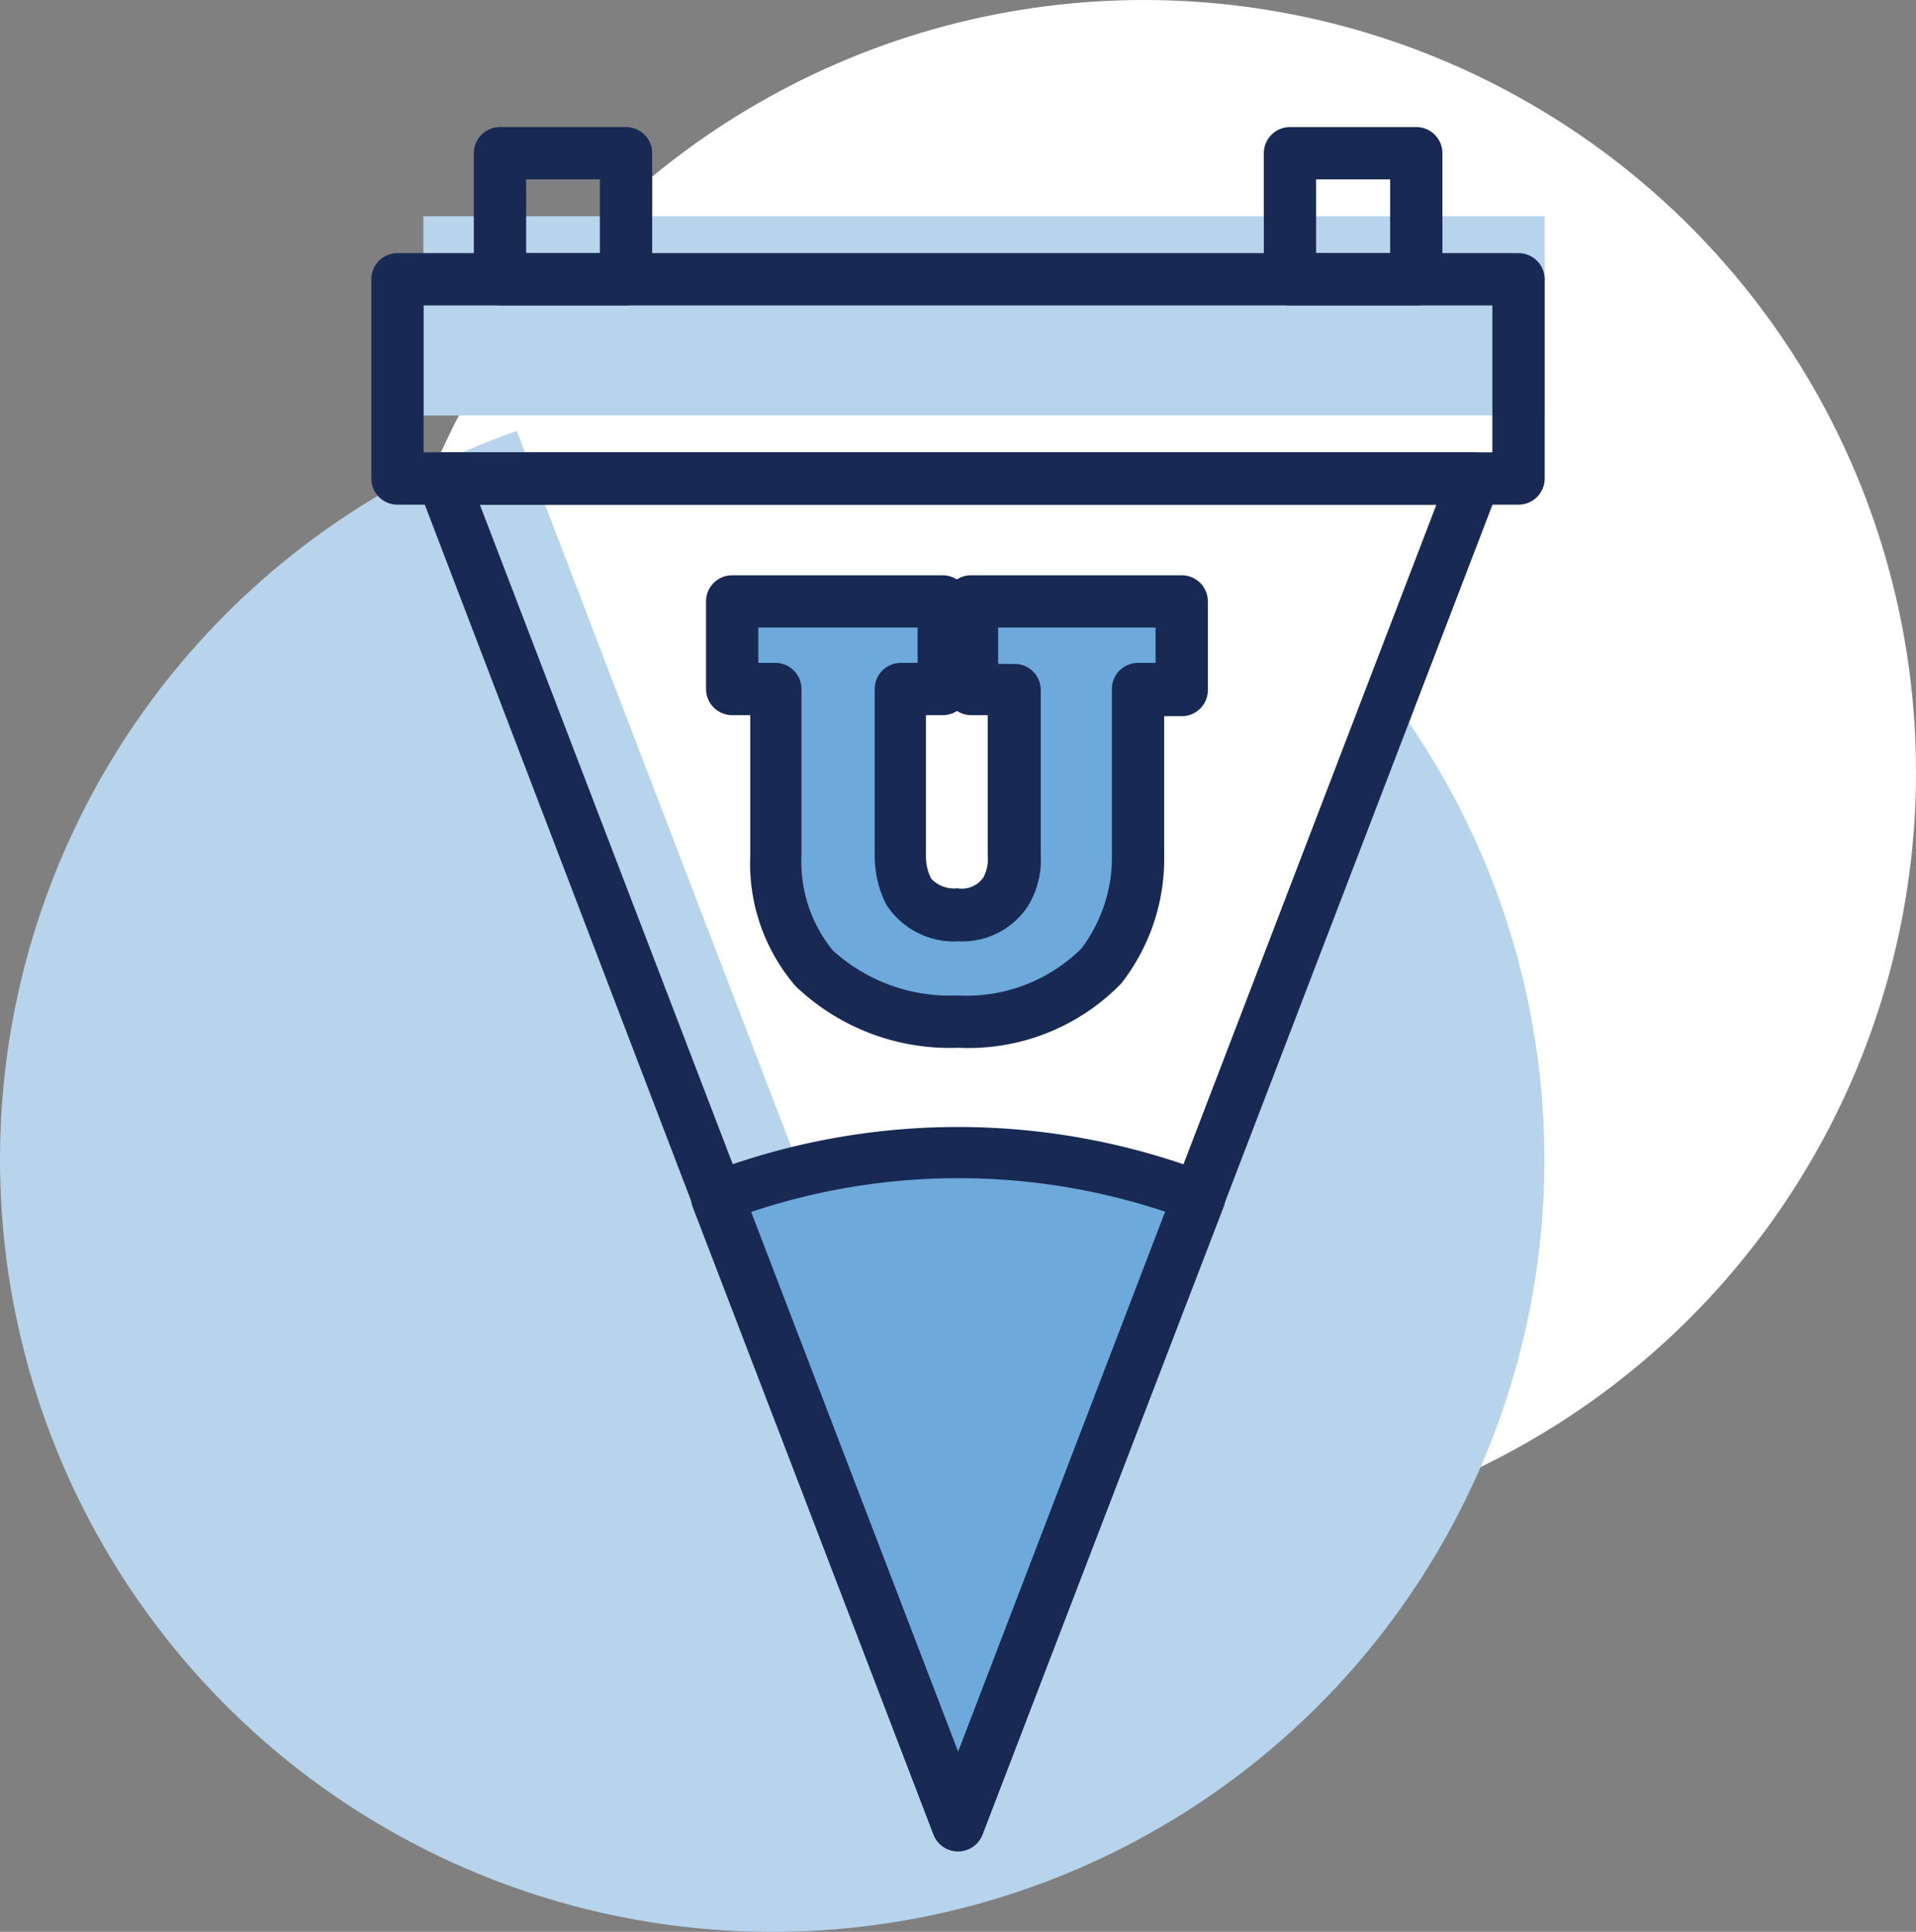
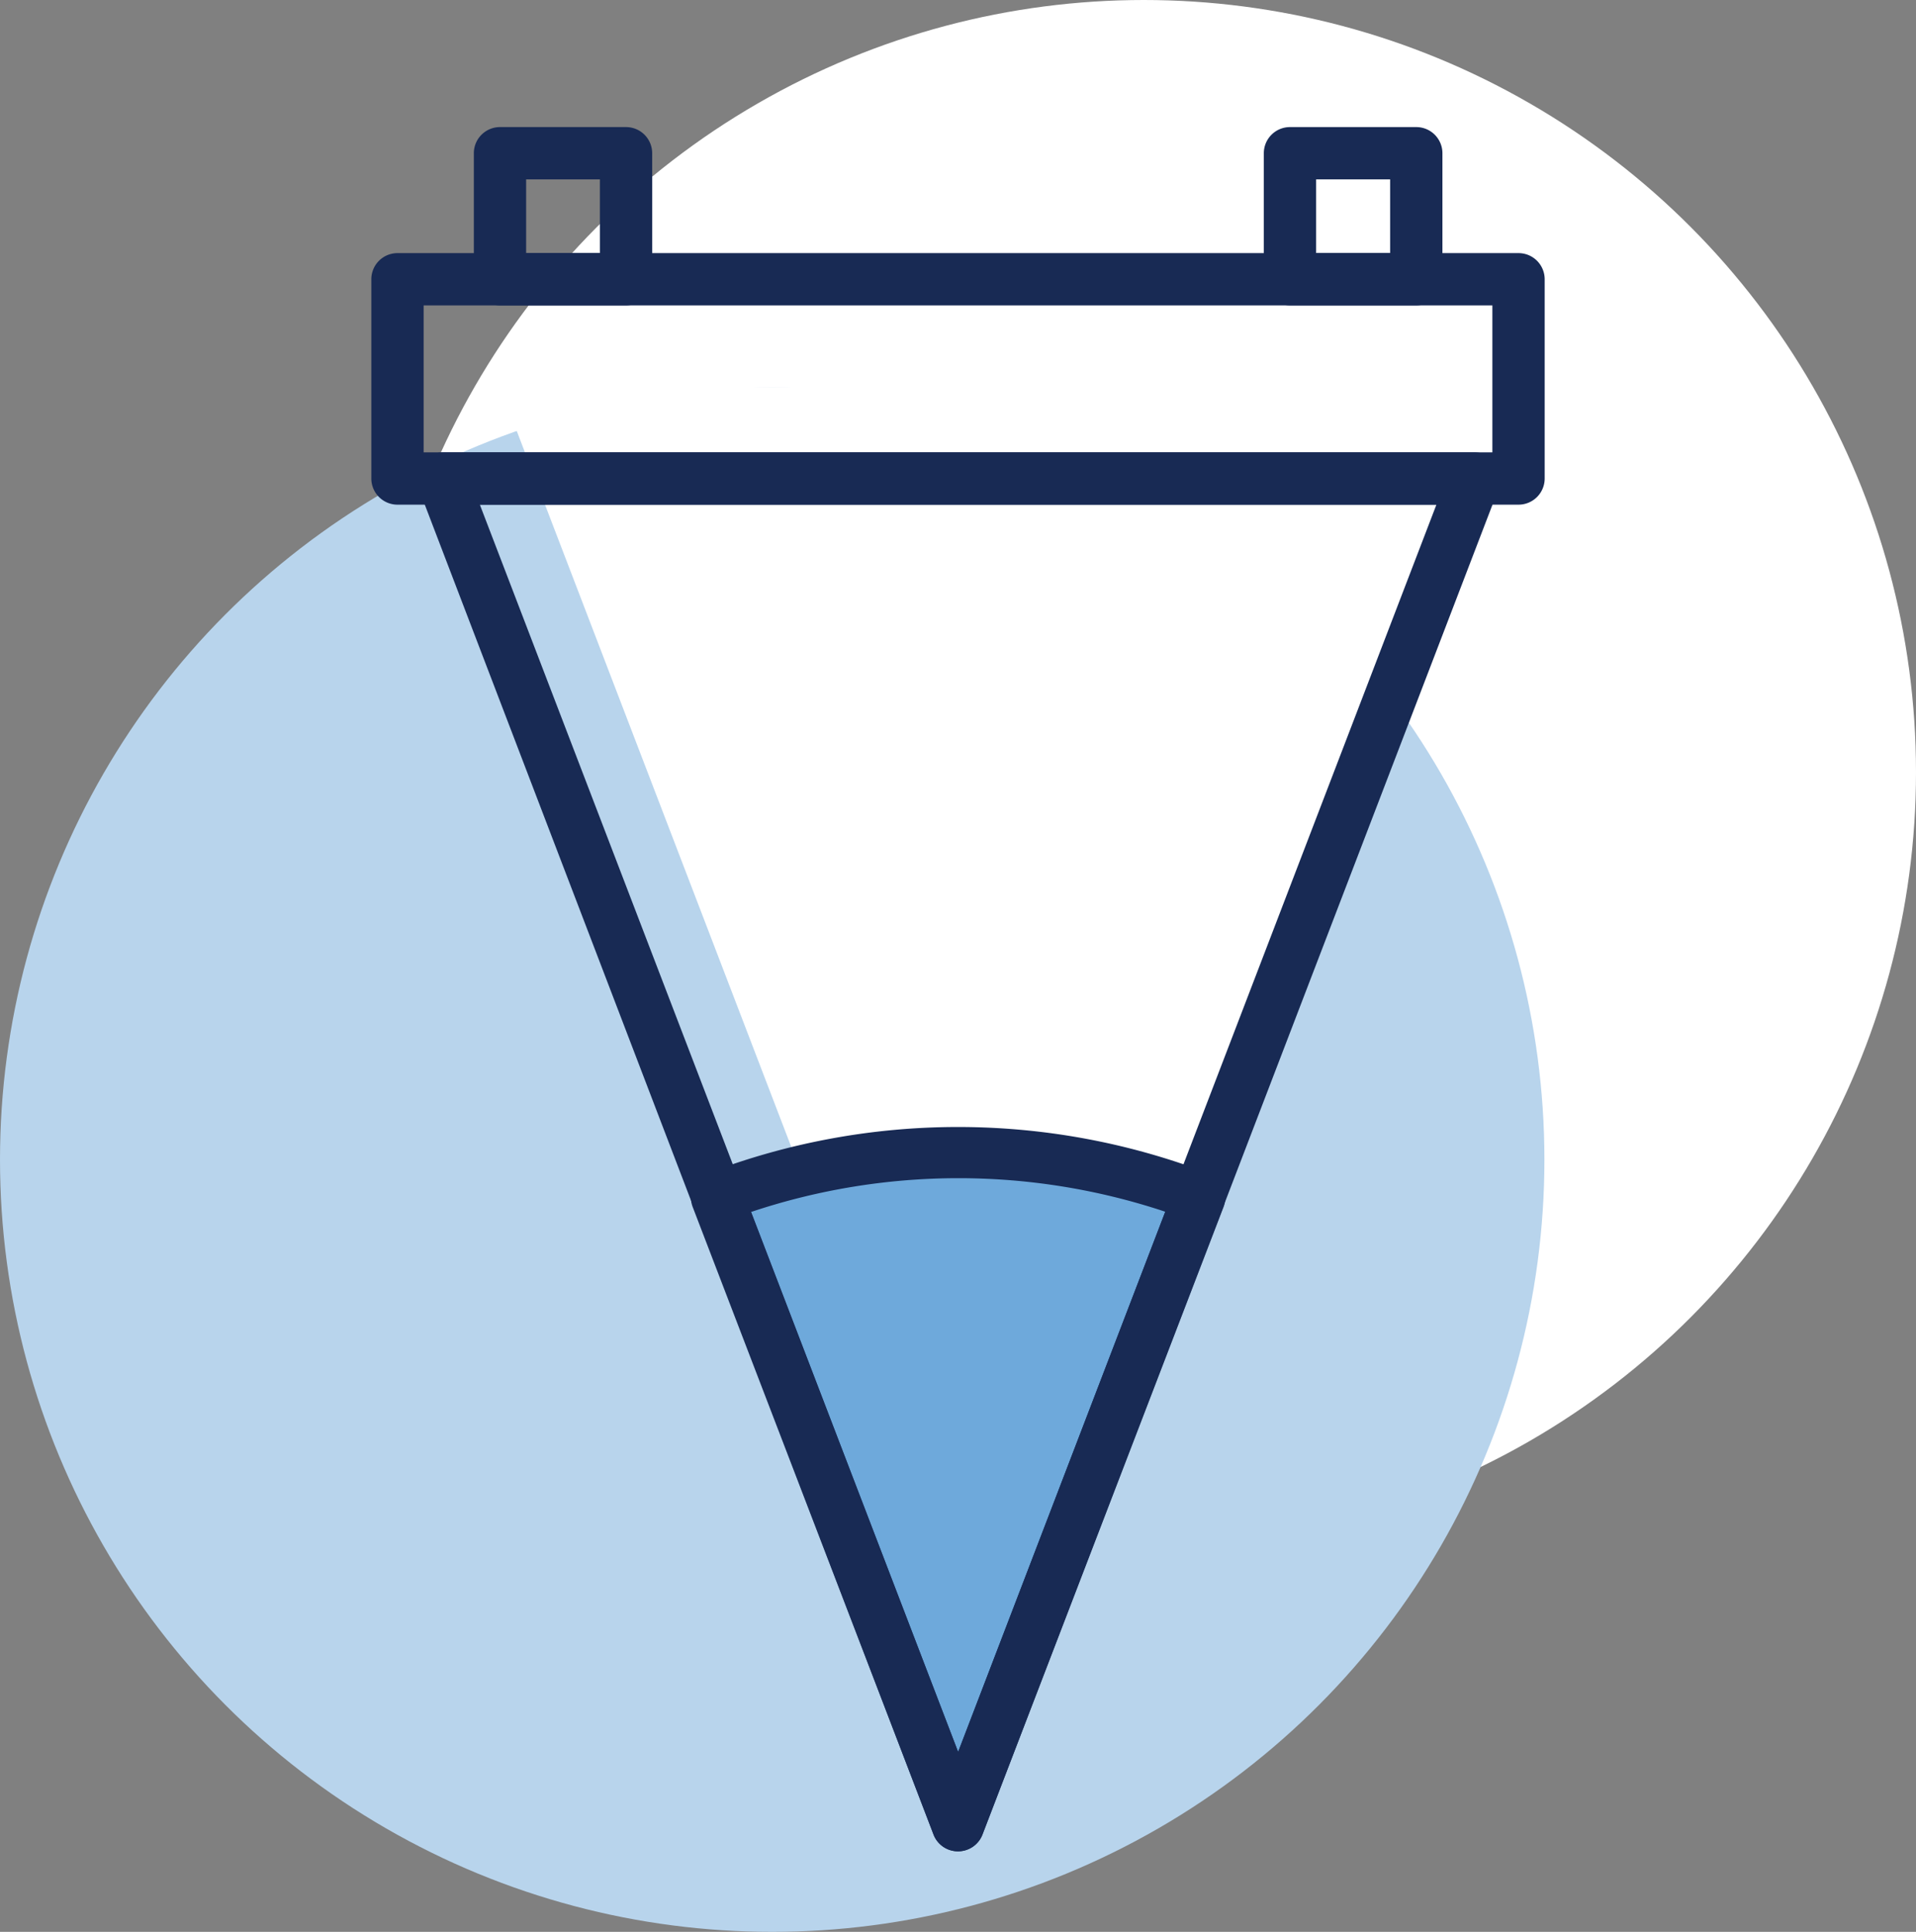
<svg xmlns="http://www.w3.org/2000/svg" id="Layer_1" data-name="Layer 1" viewBox="0 0 73.27 73.88">
  <rect x="0" y="0" width="73.27" height="73.88" fill="#808080" stroke="none" />
  <defs>
    <style>.cls-1{fill:#fff;}.cls-2{fill:#b8d4ec;}.cls-3{fill:#6ea9db;}.cls-4{fill:#182a54;}</style>
  </defs>
  <title>partners</title>
  <circle class="cls-1" cx="43.74" cy="29.53" r="29.53" />
  <circle class="cls-2" cx="29.53" cy="44.35" r="29.53" />
  <polygon class="cls-1" points="19.12 14.81 38.87 66.32 58.61 14.81 19.12 14.81" />
  <path class="cls-3" d="M36.87,69.8l9.22-24a25.68,25.68,0,0,0-18.43,0Z" />
-   <rect class="cls-2" x="16.19" y="8.27" width="42.88" height="7.62" />
  <path class="cls-4" d="M36.64,70.8a1,1,0,0,1-.94-.64L16,18.66a1,1,0,0,1,.93-1.36H56.38a1,1,0,0,1,.94,1.36L37.57,70.16A1,1,0,0,1,36.64,70.8ZM18.35,19.3,36.64,67,54.93,19.3Z" />
  <path class="cls-4" d="M58.07,19.3H15.2a1,1,0,0,1-1-1V10.68a1,1,0,0,1,1-1H58.07a1,1,0,0,1,1,1V18.3A1,1,0,0,1,58.07,19.3Zm-41.87-2H57.07V11.68H16.2Z" />
  <path class="cls-4" d="M36.64,70.8a1,1,0,0,1-.94-.64l-9.21-24a1,1,0,0,1,.57-1.29,26.78,26.78,0,0,1,19.15,0,1,1,0,0,1,.58,1.29l-9.22,24A1,1,0,0,1,36.64,70.8ZM28.72,46.35,36.64,67l7.92-20.66A25,25,0,0,0,28.72,46.35Z" />
-   <path class="cls-3" d="M29.69,26H28V22.6h8.05V26H34.45v6.35a3.08,3.08,0,0,0,.31,1.37,2.11,2.11,0,0,0,1.9.9,2,2,0,0,0,1.81-.86,2.48,2.48,0,0,0,.33-1.41V26H37.17V22.6h8.06V26H43.56v6.33a6.74,6.74,0,0,1-1.41,4.25,7.26,7.26,0,0,1-5.51,2.14,7.55,7.55,0,0,1-5.49-2.05,6.18,6.18,0,0,1-1.46-4.34Z" />
-   <path class="cls-4" d="M36.64,40.07a8.53,8.53,0,0,1-6.22-2.36,7.2,7.2,0,0,1-1.73-5V27.35H28a1,1,0,0,1-1-1V23a1,1,0,0,1,1-1h8.05a1,1,0,0,1,.54.16,1,1,0,0,1,.54-.16h8.06a1,1,0,0,1,1,1v3.39a1,1,0,0,1-1,1h-.67v5.33a7.74,7.74,0,0,1-1.65,4.9A8.15,8.15,0,0,1,36.64,40.07ZM29,25.35h.65a1,1,0,0,1,1,1v6.33a5.39,5.39,0,0,0,1.19,3.66,6.65,6.65,0,0,0,4.76,1.73,6.26,6.26,0,0,0,4.75-1.79,5.79,5.79,0,0,0,1.17-3.6V26.35a1,1,0,0,1,1-1h.67V24H38.17v1.39h.63a1,1,0,0,1,1,1V32.7a3.38,3.38,0,0,1-.49,1.95A3,3,0,0,1,36.66,36a3.08,3.08,0,0,1-2.77-1.41,4.08,4.08,0,0,1-.44-1.86V26.35a1,1,0,0,1,1-1h.64V24H29Zm6.41,2V32.7a1.84,1.84,0,0,0,.2.9,1.18,1.18,0,0,0,1,.37,1,1,0,0,0,1-.42,1.53,1.53,0,0,0,.16-.85V27.35h-.63a1,1,0,0,1-.54-.16,1,1,0,0,1-.54.16Z" />
  <path class="cls-4" d="M23.94,11.68H19.12a1,1,0,0,1-1-1V5.86a1,1,0,0,1,1-1h4.82a1,1,0,0,1,1,1v4.82A1,1,0,0,1,23.94,11.68Zm-3.82-2h2.82V6.86H20.12Z" />
  <path class="cls-4" d="M54.16,11.68H49.33a1,1,0,0,1-1-1V5.86a1,1,0,0,1,1-1h4.83a1,1,0,0,1,1,1v4.82A1,1,0,0,1,54.16,11.68Zm-3.83-2h2.83V6.86H50.33Z" />
</svg>